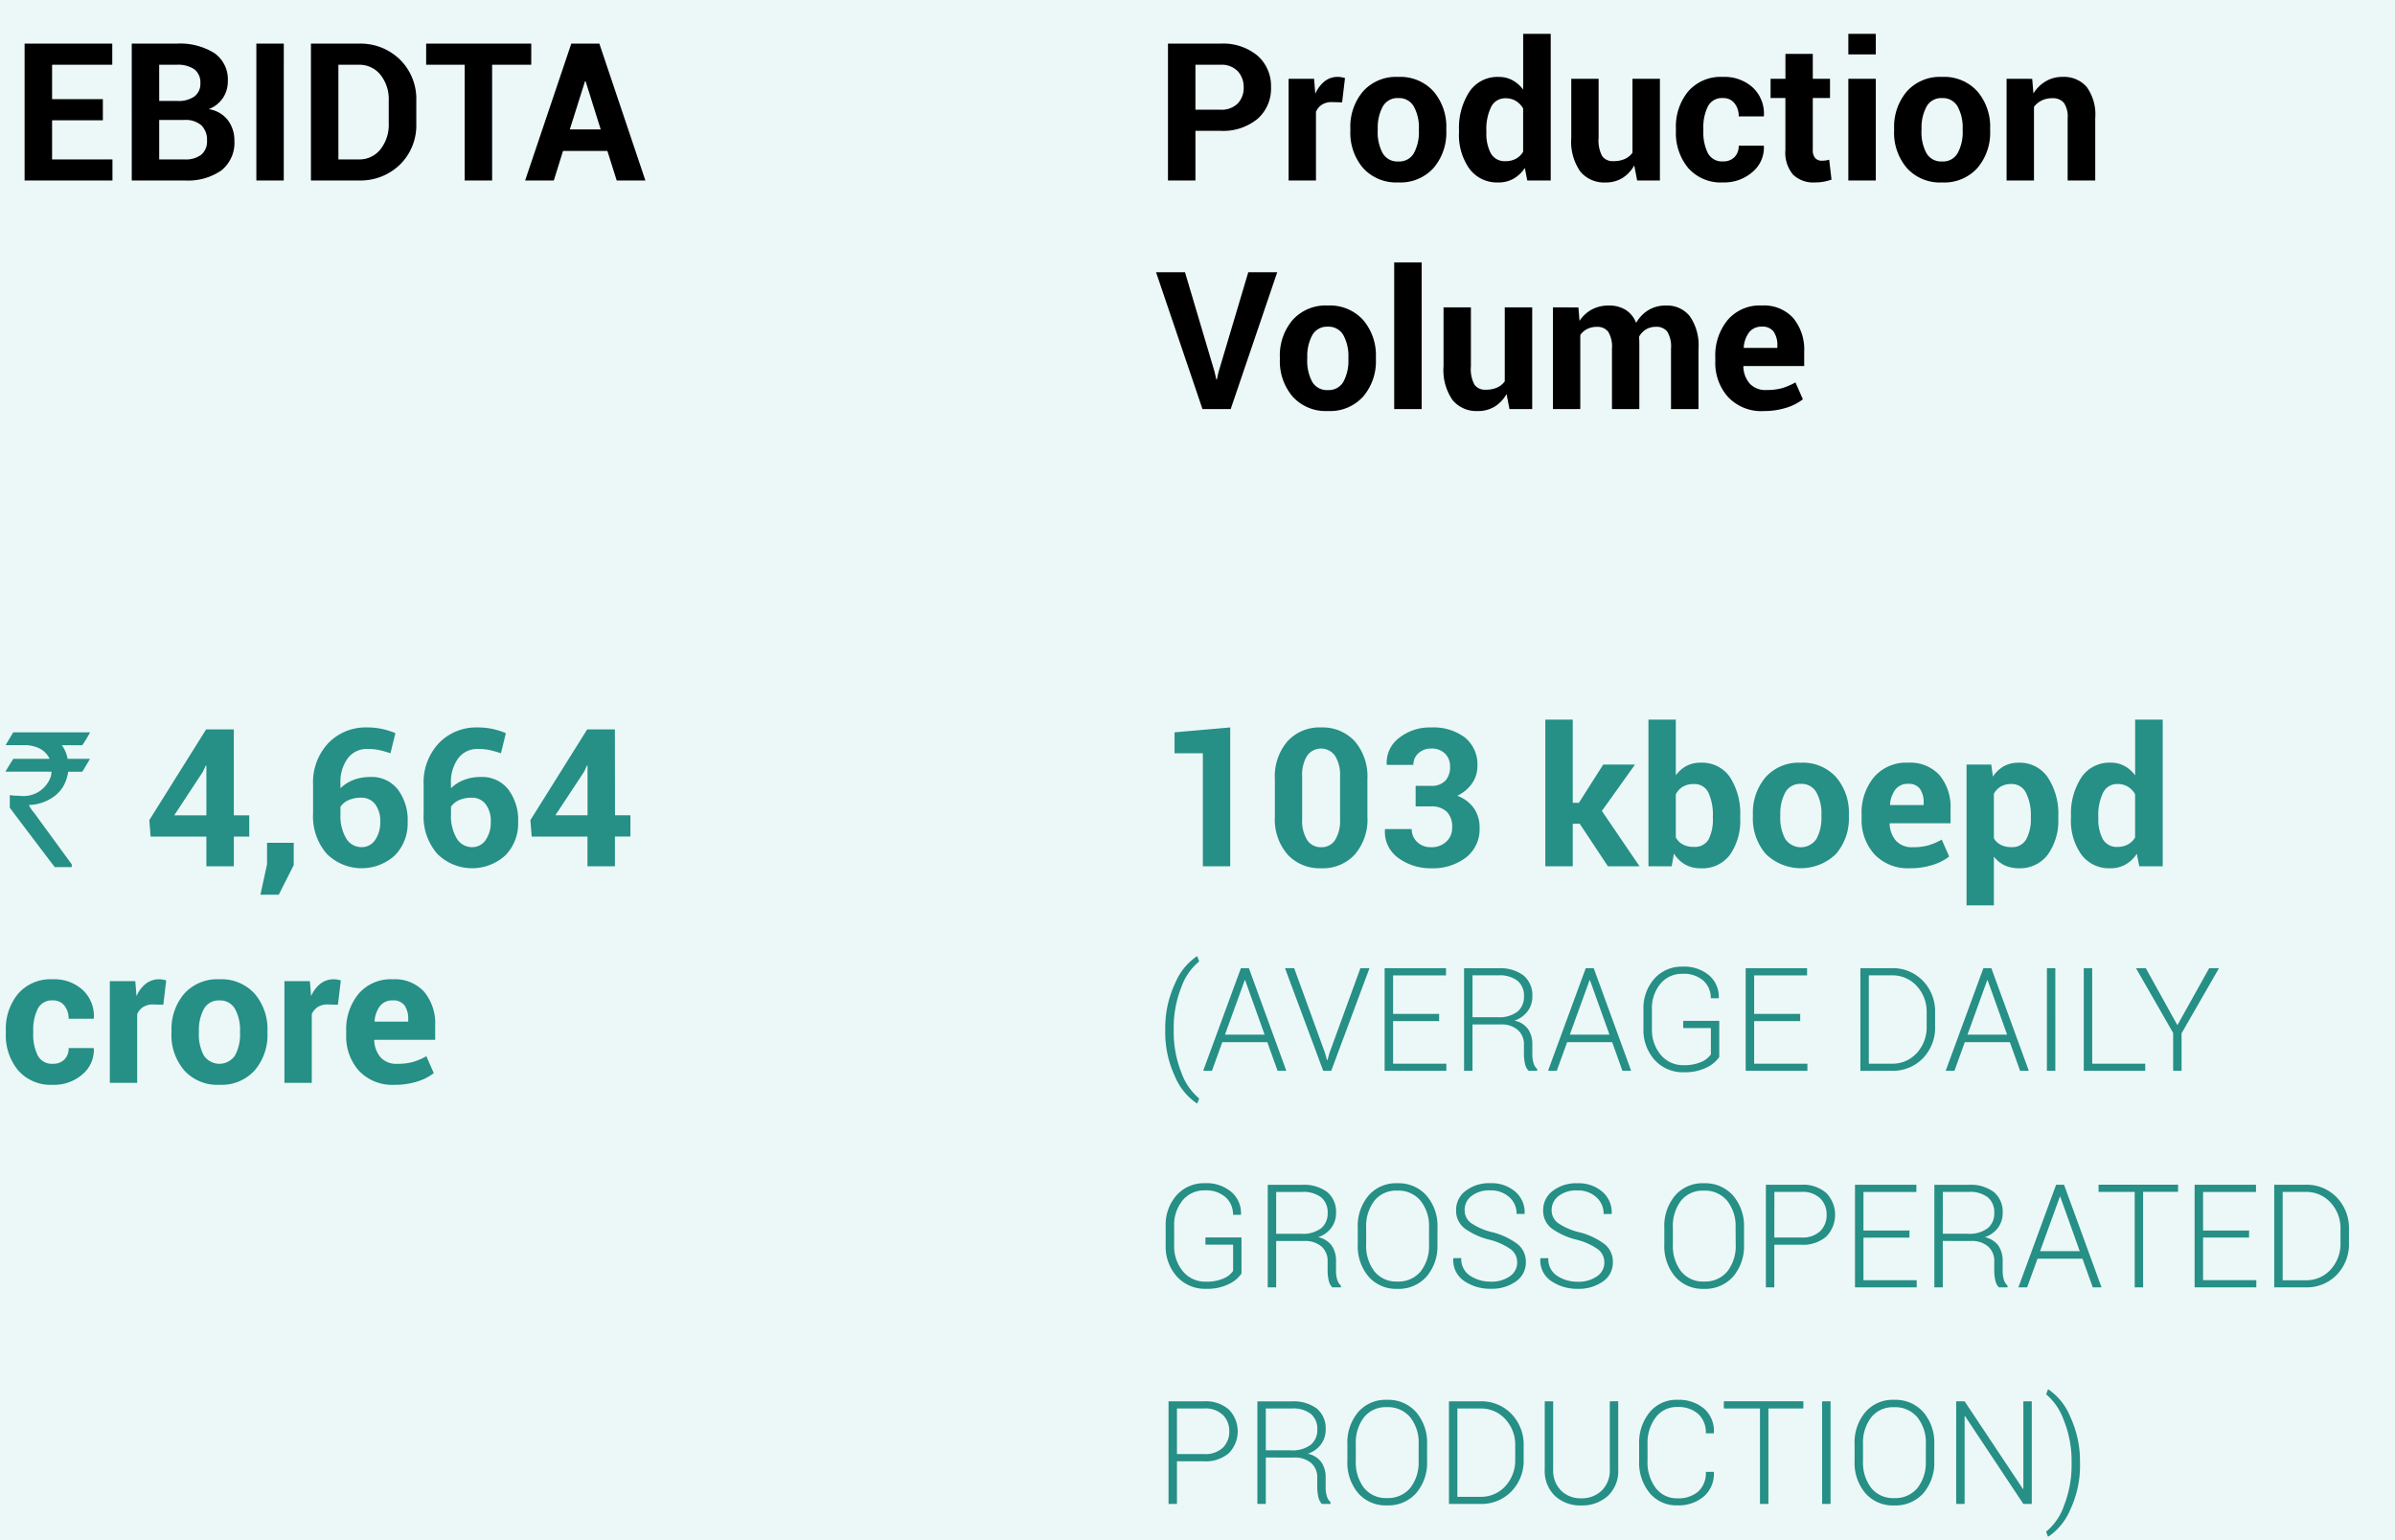
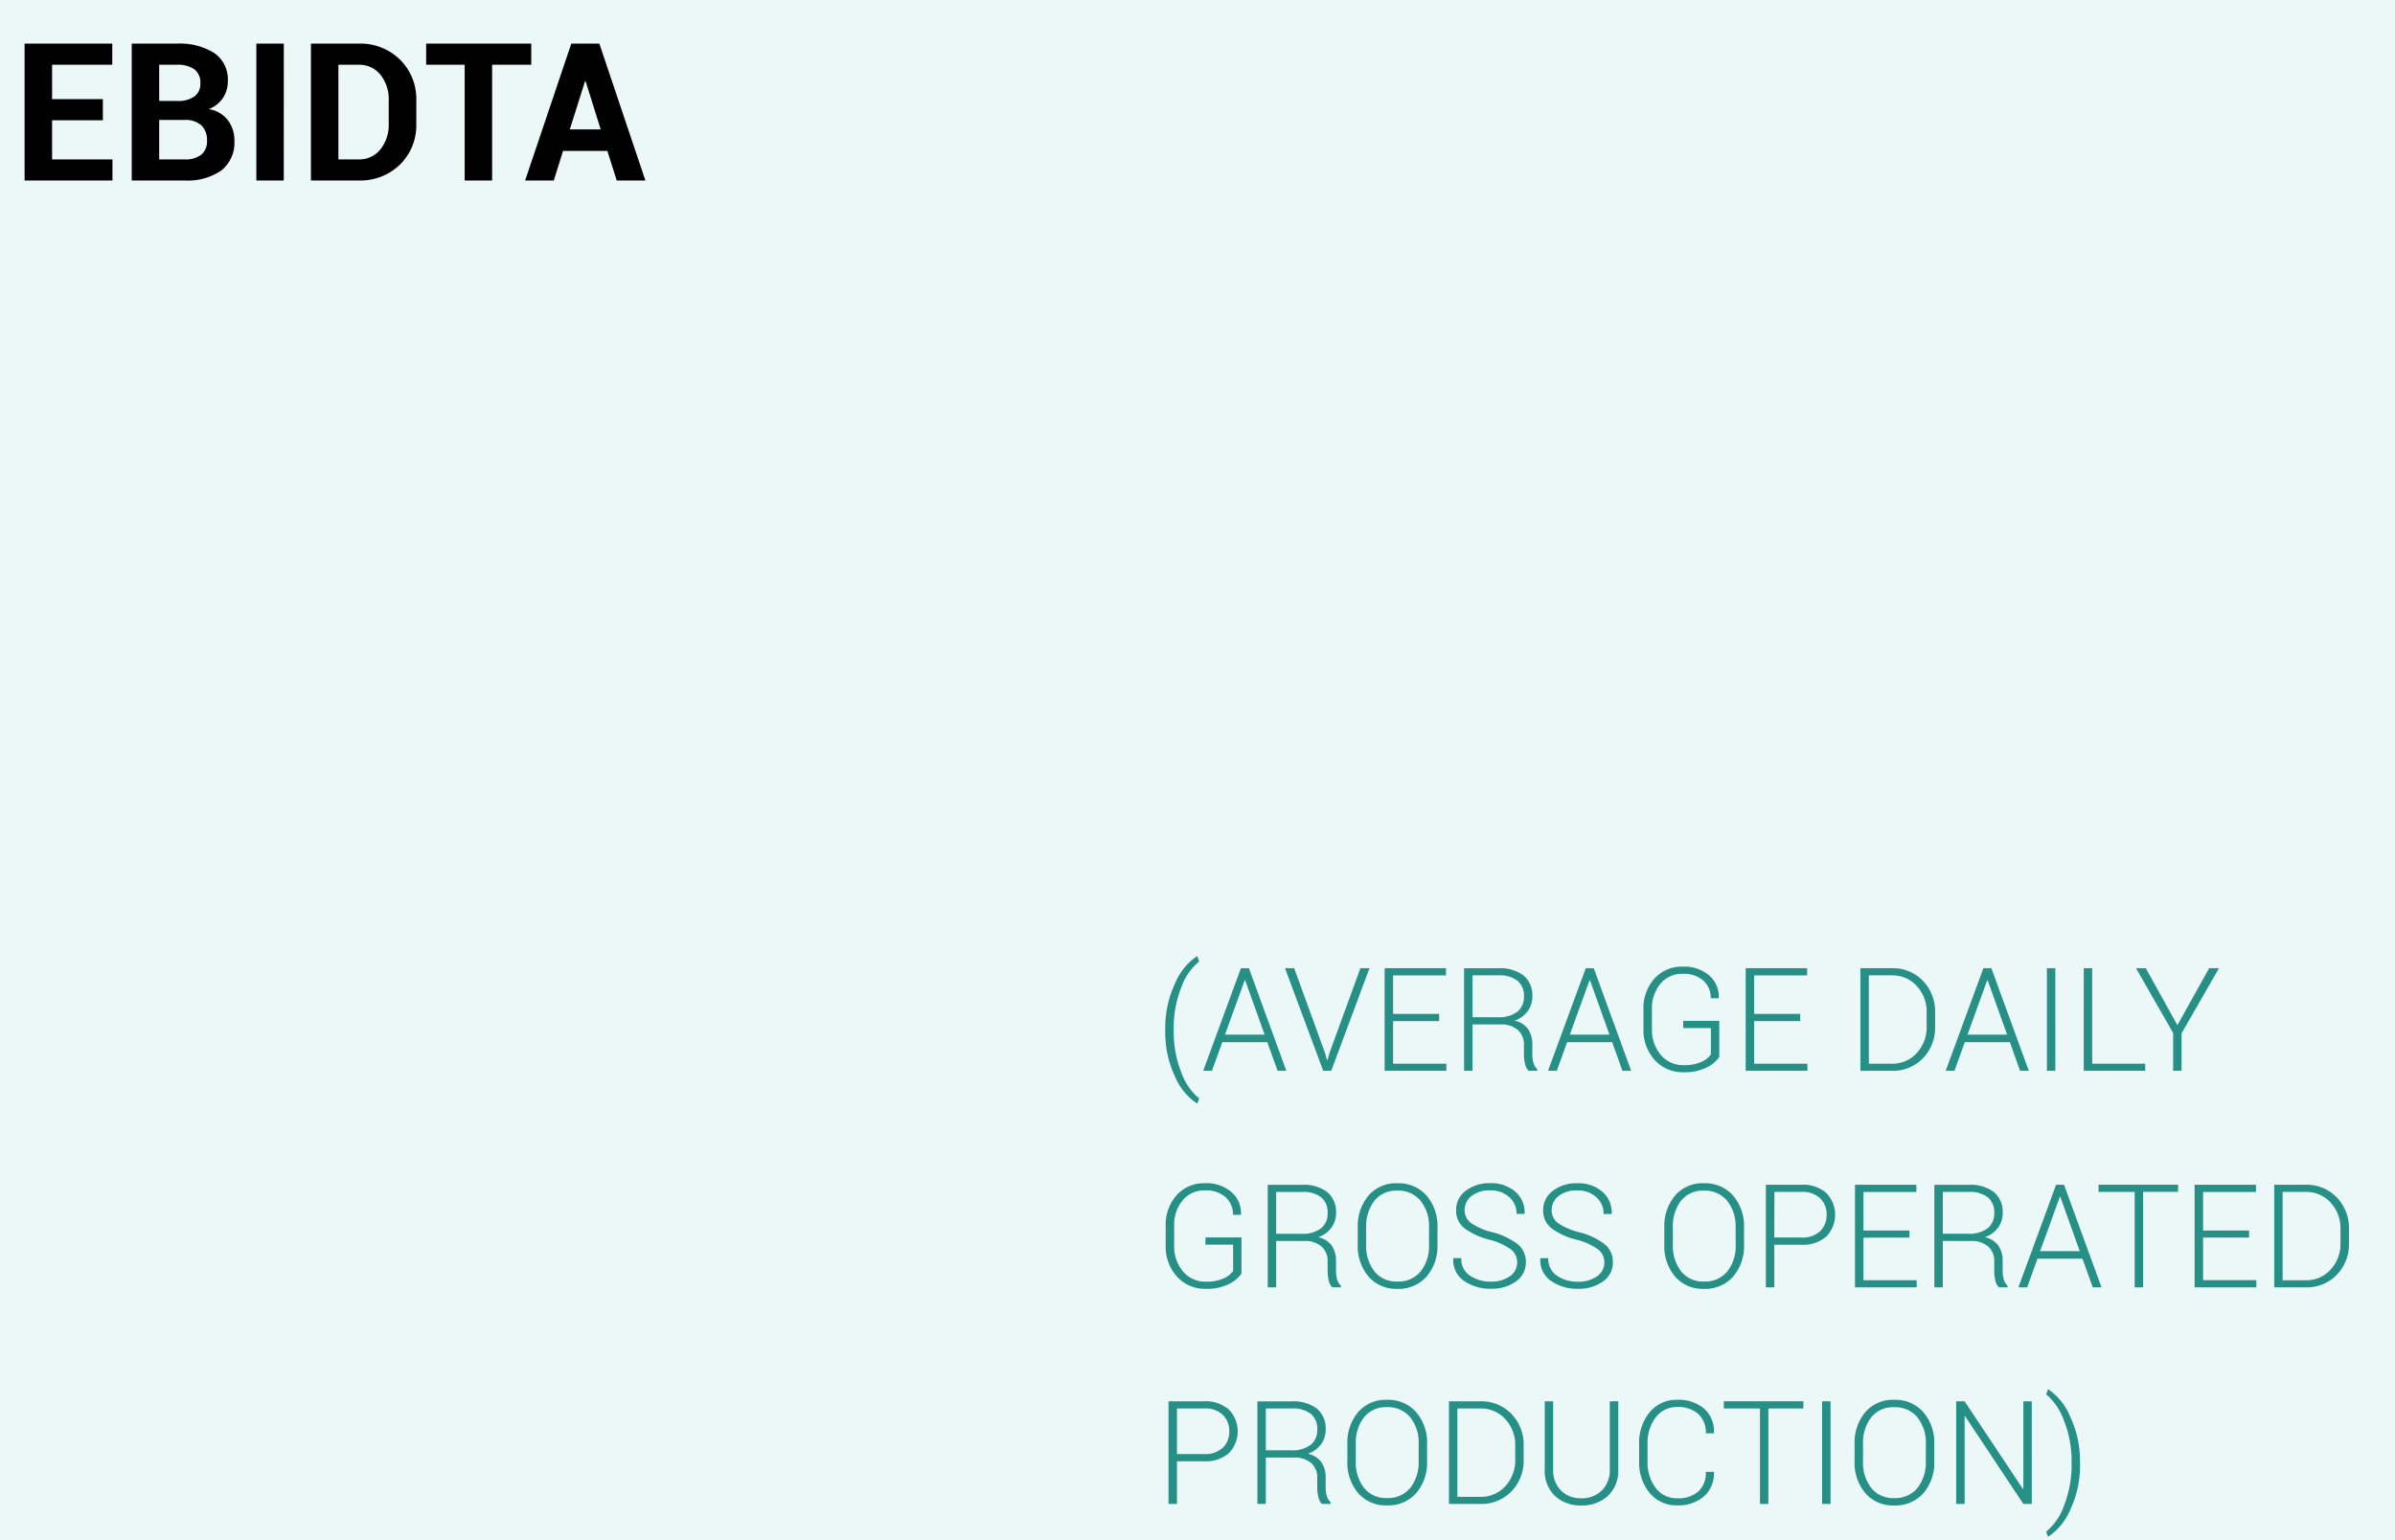
<svg xmlns="http://www.w3.org/2000/svg" width="199" height="128" viewBox="0 0 199 128">
  <rect x="0" y="0" width="199" height="128" fill="#333333" stroke="none" />
  <defs>
    <clipPath id="clip-path">
      <path id="Path_31927" data-name="Path 31927" d="M0-24.6H199v-128H0Z" transform="translate(0 152.598)" fill="none" />
    </clipPath>
    <clipPath id="clip-path-2">
      <rect id="Rectangle_70066" data-name="Rectangle 70066" width="214.038" height="135.55" fill="none" />
    </clipPath>
  </defs>
  <g id="Group_155673" data-name="Group 155673" transform="translate(5464 6544.203)">
    <g id="Group_155672" data-name="Group 155672" transform="translate(-5464 -6391.605)">
      <g id="Group_77887" data-name="Group 77887" transform="translate(0 -152.598)" clip-path="url(#clip-path)">
        <g id="Group_77886" data-name="Group 77886" transform="translate(-7.519 -6.711)" style="mix-blend-mode: multiply;isolation: isolate">
          <g id="Group_77885" data-name="Group 77885">
            <g id="Group_77884" data-name="Group 77884" clip-path="url(#clip-path-2)">
              <path id="Path_31926" data-name="Path 31926" d="M0-24.6H199v-128H0Z" transform="translate(7.519 159.309)" fill="#ecf8f7" />
            </g>
          </g>
        </g>
      </g>
    </g>
    <path id="Path_32192" data-name="Path 32192" d="M7.547-5H3.328v3.25H8.344V0h-7.3V-11.375H8.328v1.758h-5v2.859H7.547Zm2.4,5V-11.375h3.727a5.41,5.41,0,0,1,3.133.785A2.659,2.659,0,0,1,17.93-8.258a2.487,2.487,0,0,1-.406,1.4,2.47,2.47,0,0,1-1.187.93,2.451,2.451,0,0,1,1.6.922,2.768,2.768,0,0,1,.539,1.7A2.943,2.943,0,0,1,17.4-.84,4.873,4.873,0,0,1,14.344,0Zm2.281-5.031V-1.75h2.117a2.119,2.119,0,0,0,1.383-.395A1.429,1.429,0,0,0,16.2-3.312a1.673,1.673,0,0,0-.469-1.273,1.985,1.985,0,0,0-1.414-.445Zm0-1.578H13.75a2.283,2.283,0,0,0,1.406-.375,1.291,1.291,0,0,0,.492-1.094,1.365,1.365,0,0,0-.5-1.164,2.437,2.437,0,0,0-1.48-.375H12.227ZM22.578,0H20.3V-11.375h2.281Zm2.258,0V-11.375H28.8a4.693,4.693,0,0,1,3.438,1.332,4.592,4.592,0,0,1,1.352,3.418v1.883a4.575,4.575,0,0,1-1.352,3.418A4.708,4.708,0,0,1,28.8,0Zm2.281-9.617V-1.75H28.8a2.227,2.227,0,0,0,1.813-.84A3.287,3.287,0,0,0,31.3-4.742v-1.9a3.259,3.259,0,0,0-.687-2.141A2.231,2.231,0,0,0,28.8-9.617Zm16.023,0h-3.25V0H37.609V-9.617h-3.2v-1.758h8.734Zm6.328,7.164H45.781L45.016,0H42.633l3.836-11.375H48.8L52.625,0H50.242ZM46.344-4.242h2.57L47.656-8.25h-.047Z" transform="translate(-5463 -6529.203)" />
-     <path id="Path_32194" data-name="Path 32194" d="M3.328-4.125V0H1.047V-11.375H5.4a4.48,4.48,0,0,1,3.086,1A3.353,3.353,0,0,1,9.609-7.742,3.329,3.329,0,0,1,8.484-5.117,4.5,4.5,0,0,1,5.4-4.125Zm0-1.758H5.4A1.9,1.9,0,0,0,6.844-6.4a1.848,1.848,0,0,0,.492-1.324,1.934,1.934,0,0,0-.488-1.355A1.864,1.864,0,0,0,5.4-9.617H3.328Zm12.188-.609-.836-.023a1.519,1.519,0,0,0-.836.211,1.337,1.337,0,0,0-.5.594V0H11.07V-8.453h2.117l.1,1.25a2.667,2.667,0,0,1,.77-1.035,1.715,1.715,0,0,1,1.09-.371,1.705,1.705,0,0,1,.316.027q.145.027.293.066ZM16.2-4.3A4.536,4.536,0,0,1,17.25-7.4a3.676,3.676,0,0,1,2.922-1.207,3.715,3.715,0,0,1,2.938,1.2,4.512,4.512,0,0,1,1.063,3.1v.164a4.519,4.519,0,0,1-1.059,3.105,3.7,3.7,0,0,1-2.926,1.2,3.709,3.709,0,0,1-2.934-1.2A4.519,4.519,0,0,1,16.2-4.141Zm2.273.164a3.677,3.677,0,0,0,.406,1.855,1.4,1.4,0,0,0,1.313.7,1.389,1.389,0,0,0,1.293-.7,3.653,3.653,0,0,0,.41-1.852V-4.3a3.616,3.616,0,0,0-.414-1.836,1.4,1.4,0,0,0-1.3-.711,1.384,1.384,0,0,0-1.293.715,3.648,3.648,0,0,0-.41,1.832Zm6.758-.016a5.493,5.493,0,0,1,.863-3.227,2.8,2.8,0,0,1,2.434-1.227,2.367,2.367,0,0,1,1.141.273,2.744,2.744,0,0,1,.891.781v-4.633h2.289V0H30.9l-.2-1.039a2.826,2.826,0,0,1-.945.895,2.5,2.5,0,0,1-1.25.309A2.858,2.858,0,0,1,26.09-.977a4.871,4.871,0,0,1-.863-3.016Zm2.273.164a3.443,3.443,0,0,0,.375,1.746,1.306,1.306,0,0,0,1.219.637,1.775,1.775,0,0,0,.859-.2,1.589,1.589,0,0,0,.6-.582v-3.6a1.756,1.756,0,0,0-.6-.621,1.589,1.589,0,0,0-.848-.223,1.287,1.287,0,0,0-1.223.742A4.194,4.194,0,0,0,27.5-4.156ZM39.789-1.25A2.87,2.87,0,0,1,38.8-.2a2.63,2.63,0,0,1-1.4.367,2.57,2.57,0,0,1-2.09-.906,4.347,4.347,0,0,1-.754-2.812v-4.9h2.273v4.914a2.729,2.729,0,0,0,.3,1.52,1.081,1.081,0,0,0,.934.41A2.273,2.273,0,0,0,39-1.785a1.58,1.58,0,0,0,.641-.52V-8.453h2.281V0H40.031Zm7.383-.336a1.27,1.27,0,0,0,.945-.355,1.291,1.291,0,0,0,.352-.949h2.078l.016.047A2.645,2.645,0,0,1,49.609-.7a3.564,3.564,0,0,1-2.437.863,3.6,3.6,0,0,1-2.9-1.2A4.558,4.558,0,0,1,43.25-4.1v-.234A4.588,4.588,0,0,1,44.27-7.4a3.57,3.57,0,0,1,2.887-1.207,3.486,3.486,0,0,1,2.492.891,2.976,2.976,0,0,1,.914,2.344l-.016.047H48.469a1.687,1.687,0,0,0-.348-1.09,1.168,1.168,0,0,0-.965-.434,1.3,1.3,0,0,0-1.254.707,3.878,3.878,0,0,0-.371,1.809V-4.1a3.863,3.863,0,0,0,.371,1.82A1.32,1.32,0,0,0,47.172-1.586Zm7.453-8.937v2.07h1.43v1.6h-1.43v4.3a.982.982,0,0,0,.207.7.727.727,0,0,0,.543.211,2.178,2.178,0,0,0,.313-.02,2.632,2.632,0,0,0,.3-.066L56.18-.07a4.618,4.618,0,0,1-.668.176A3.982,3.982,0,0,1,54.8.164a2.431,2.431,0,0,1-1.816-.648,2.843,2.843,0,0,1-.637-2.055V-6.852H51.117v-1.6h1.234v-2.07ZM59.859,0H57.578V-8.453h2.281Zm0-10.477H57.578v-1.711h2.281ZM61.383-4.3a4.536,4.536,0,0,1,1.055-3.1,3.676,3.676,0,0,1,2.922-1.207,3.715,3.715,0,0,1,2.938,1.2,4.512,4.512,0,0,1,1.063,3.1v.164A4.519,4.519,0,0,1,68.3-1.035a3.7,3.7,0,0,1-2.926,1.2,3.709,3.709,0,0,1-2.934-1.2,4.519,4.519,0,0,1-1.059-3.105Zm2.273.164a3.677,3.677,0,0,0,.406,1.855,1.4,1.4,0,0,0,1.313.7,1.389,1.389,0,0,0,1.293-.7,3.653,3.653,0,0,0,.41-1.852V-4.3a3.616,3.616,0,0,0-.414-1.836,1.4,1.4,0,0,0-1.3-.711,1.384,1.384,0,0,0-1.293.715,3.648,3.648,0,0,0-.41,1.832Zm9.2-4.312.1,1.211A3.092,3.092,0,0,1,73.992-8.25a2.7,2.7,0,0,1,1.383-.359,2.513,2.513,0,0,1,2,.824,3.908,3.908,0,0,1,.719,2.605V0H75.8V-5.172a2.024,2.024,0,0,0-.316-1.285,1.166,1.166,0,0,0-.949-.379,1.992,1.992,0,0,0-.895.191,1.746,1.746,0,0,0-.637.527V0H70.727V-8.453ZM4.922,15.914l.141.625h.047l.133-.6L7.719,7.625h2.406L6.258,19H3.914L.055,7.625H2.461ZM10.344,14.7A4.536,4.536,0,0,1,11.4,11.6a3.676,3.676,0,0,1,2.922-1.207,3.715,3.715,0,0,1,2.938,1.2,4.512,4.512,0,0,1,1.063,3.1v.164a4.519,4.519,0,0,1-1.059,3.105,3.7,3.7,0,0,1-2.926,1.2,3.709,3.709,0,0,1-2.934-1.2,4.519,4.519,0,0,1-1.059-3.105Zm2.273.164a3.677,3.677,0,0,0,.406,1.855,1.4,1.4,0,0,0,1.313.7,1.389,1.389,0,0,0,1.293-.7,3.653,3.653,0,0,0,.41-1.852V14.7a3.616,3.616,0,0,0-.414-1.836,1.4,1.4,0,0,0-1.3-.711,1.384,1.384,0,0,0-1.293.715,3.648,3.648,0,0,0-.41,1.832ZM22.125,19H19.844V6.813h2.281Zm7.055-1.25a2.87,2.87,0,0,1-.992,1.047,2.63,2.63,0,0,1-1.4.367,2.57,2.57,0,0,1-2.09-.906,4.347,4.347,0,0,1-.754-2.812v-4.9h2.273v4.914a2.729,2.729,0,0,0,.3,1.52,1.081,1.081,0,0,0,.934.41,2.273,2.273,0,0,0,.938-.176,1.58,1.58,0,0,0,.641-.52V10.547h2.281V19H29.422Zm5.969-7.2.094,1.117a2.84,2.84,0,0,1,1.02-.941,2.932,2.932,0,0,1,1.418-.332,2.582,2.582,0,0,1,1.391.359,2.217,2.217,0,0,1,.875,1.086,2.93,2.93,0,0,1,1.016-1.062,2.756,2.756,0,0,1,1.469-.383,2.408,2.408,0,0,1,1.973.887,4.233,4.233,0,0,1,.723,2.707V19H42.844V13.977a2.369,2.369,0,0,0-.312-1.414,1.109,1.109,0,0,0-.93-.4,1.592,1.592,0,0,0-.84.215,1.565,1.565,0,0,0-.566.6q0,.148.008.254t.008.215V19H37.938V13.977a2.376,2.376,0,0,0-.312-1.4,1.1,1.1,0,0,0-.937-.41,1.769,1.769,0,0,0-.809.176,1.551,1.551,0,0,0-.574.5V19H33.031V10.547Zm15.391,8.617A3.8,3.8,0,0,1,47.586,18a4.252,4.252,0,0,1-1.062-2.988V14.7a4.628,4.628,0,0,1,1.031-3.109,3.506,3.506,0,0,1,2.836-1.2A3.282,3.282,0,0,1,53,11.434a4.122,4.122,0,0,1,.91,2.809v1.18H48.875l-.023.047a2.284,2.284,0,0,0,.527,1.406,1.766,1.766,0,0,0,1.4.539,4.692,4.692,0,0,0,1.3-.156,5.307,5.307,0,0,0,1.105-.477l.617,1.406a4.234,4.234,0,0,1-1.375.7A6.1,6.1,0,0,1,50.539,19.164Zm-.148-7.016a1.267,1.267,0,0,0-1.059.473,2.371,2.371,0,0,0-.449,1.254l.016.039H51.68v-.172a1.974,1.974,0,0,0-.3-1.168A1.127,1.127,0,0,0,50.391,12.148Z" transform="translate(-5368 -6529.203)" />
-     <path id="Path_32193" data-name="Path 32193" d="M1.109,3.867H7.477v.016a10.386,10.386,0,0,1-.641,1.055h-1.7A2.686,2.686,0,0,1,5.617,6.07H7.43q.031.008.031.031-.609,1.031-.625,1.039H5.664a3.389,3.389,0,0,1-.445,1.281,2.983,2.983,0,0,1-1.047.984,3.708,3.708,0,0,1-1.766.5v.016a2.913,2.913,0,0,0,.414.617l3.141,4.3v.2a.028.028,0,0,1-.031.031H4.547Q.812,10.148.813,10.125v-1l.016-.039a4.768,4.768,0,0,0,.773.055A2.4,2.4,0,0,0,4.2,7.6a1.4,1.4,0,0,0,.078-.461H.5q-.031,0-.031-.039.625-1.031.641-1.031H4.117V6.055a1.861,1.861,0,0,0-1-.922,2.8,2.8,0,0,0-.953-.2H.484V4.9Q1.094,3.867,1.109,3.867Zm18.32,6.9h1.281v1.766H19.43V15H17.148V12.531H12.516l-.109-1.367,4.719-7.539h2.3Zm-4.953,0h2.672V6.633L17.1,6.625l-.234.508Zm9.93,4.133-1.242,2.461H21.641l.547-2.531V13.047h2.219ZM30.5,3.461a5.886,5.886,0,0,1,1.23.121,6.215,6.215,0,0,1,1.121.355l-.406,1.672a8.623,8.623,0,0,0-.953-.27,4.725,4.725,0,0,0-.977-.09,1.967,1.967,0,0,0-1.613.766,3.327,3.327,0,0,0-.613,2.133v.367a3.172,3.172,0,0,1,1.082-.691,3.82,3.82,0,0,1,1.4-.246,2.748,2.748,0,0,1,2.281,1.035,4.217,4.217,0,0,1,.82,2.7,3.778,3.778,0,0,1-1.062,2.781,4.1,4.1,0,0,1-5.676-.148,4.738,4.738,0,0,1-1.121-3.336V8.227a4.748,4.748,0,0,1,1.27-3.465A4.3,4.3,0,0,1,30.5,3.461ZM30.016,9.3a2.505,2.505,0,0,0-1.051.2,1.618,1.618,0,0,0-.676.551v.609a3.637,3.637,0,0,0,.48,2.031,1.465,1.465,0,0,0,1.27.719,1.319,1.319,0,0,0,1.133-.6,2.545,2.545,0,0,0,.422-1.5,2.305,2.305,0,0,0-.426-1.473A1.4,1.4,0,0,0,30.016,9.3ZM39.68,3.461a5.886,5.886,0,0,1,1.23.121,6.215,6.215,0,0,1,1.121.355l-.406,1.672a8.623,8.623,0,0,0-.953-.27,4.725,4.725,0,0,0-.977-.09,1.967,1.967,0,0,0-1.613.766,3.327,3.327,0,0,0-.613,2.133v.367a3.172,3.172,0,0,1,1.082-.691,3.82,3.82,0,0,1,1.4-.246,2.748,2.748,0,0,1,2.281,1.035,4.217,4.217,0,0,1,.82,2.7,3.778,3.778,0,0,1-1.062,2.781,4.1,4.1,0,0,1-5.676-.148A4.738,4.738,0,0,1,35.2,10.609V8.227a4.748,4.748,0,0,1,1.27-3.465A4.3,4.3,0,0,1,39.68,3.461ZM39.2,9.3a2.505,2.505,0,0,0-1.051.2,1.618,1.618,0,0,0-.676.551v.609a3.637,3.637,0,0,0,.48,2.031,1.465,1.465,0,0,0,1.27.719,1.319,1.319,0,0,0,1.133-.6,2.545,2.545,0,0,0,.422-1.5,2.305,2.305,0,0,0-.426-1.473A1.4,1.4,0,0,0,39.2,9.3Zm11.9,1.461h1.281v1.766H51.094V15H48.813V12.531H44.18l-.109-1.367,4.719-7.539h2.3Zm-4.953,0h2.672V6.633l-.047-.008-.234.508ZM4.406,31.414a1.27,1.27,0,0,0,.945-.355,1.291,1.291,0,0,0,.352-.949H7.781l.016.047A2.645,2.645,0,0,1,6.844,32.3a3.564,3.564,0,0,1-2.437.863,3.6,3.6,0,0,1-2.9-1.2A4.558,4.558,0,0,1,.484,28.9v-.234A4.588,4.588,0,0,1,1.5,25.6a3.57,3.57,0,0,1,2.887-1.207,3.486,3.486,0,0,1,2.492.891A2.976,2.976,0,0,1,7.8,27.625l-.016.047H5.7a1.687,1.687,0,0,0-.348-1.09,1.168,1.168,0,0,0-.965-.434,1.3,1.3,0,0,0-1.254.707,3.878,3.878,0,0,0-.371,1.809V28.9a3.863,3.863,0,0,0,.371,1.82A1.32,1.32,0,0,0,4.406,31.414Zm9.164-4.906-.836-.023a1.519,1.519,0,0,0-.836.211,1.337,1.337,0,0,0-.5.594V33H9.125V24.547h2.117l.1,1.25a2.667,2.667,0,0,1,.77-1.035,1.8,1.8,0,0,1,1.406-.344q.145.027.293.066Zm.68,2.188A4.536,4.536,0,0,1,15.3,25.6a3.676,3.676,0,0,1,2.922-1.207,3.715,3.715,0,0,1,2.938,1.2,4.512,4.512,0,0,1,1.063,3.1v.164a4.519,4.519,0,0,1-1.059,3.105,3.7,3.7,0,0,1-2.926,1.2,3.709,3.709,0,0,1-2.934-1.2,4.519,4.519,0,0,1-1.059-3.105Zm2.273.164a3.677,3.677,0,0,0,.406,1.855,1.561,1.561,0,0,0,2.605,0,3.653,3.653,0,0,0,.41-1.852V28.7a3.616,3.616,0,0,0-.414-1.836,1.4,1.4,0,0,0-1.3-.711,1.384,1.384,0,0,0-1.293.715,3.648,3.648,0,0,0-.41,1.832Zm11.555-2.352-.836-.023a1.519,1.519,0,0,0-.836.211,1.337,1.337,0,0,0-.5.594V33H23.633V24.547H25.75l.1,1.25a2.667,2.667,0,0,1,.77-1.035,1.8,1.8,0,0,1,1.406-.344q.145.027.293.066Zm4.7,6.656A3.8,3.8,0,0,1,29.828,32a4.252,4.252,0,0,1-1.062-2.988V28.7A4.628,4.628,0,0,1,29.8,25.594a3.506,3.506,0,0,1,2.836-1.2,3.282,3.282,0,0,1,2.613,1.043,4.122,4.122,0,0,1,.91,2.809v1.18H31.117l-.023.047a2.284,2.284,0,0,0,.527,1.406,1.766,1.766,0,0,0,1.4.539,4.692,4.692,0,0,0,1.3-.156,5.307,5.307,0,0,0,1.105-.477l.617,1.406a4.234,4.234,0,0,1-1.375.7A6.1,6.1,0,0,1,32.781,33.164Zm-.148-7.016a1.267,1.267,0,0,0-1.059.473,2.371,2.371,0,0,0-.449,1.254l.016.039h2.781v-.172a1.974,1.974,0,0,0-.3-1.168A1.127,1.127,0,0,0,32.633,26.148Z" transform="translate(-5464 -6487.203)" fill="#268f86" />
-     <path id="Path_32195" data-name="Path 32195" d="M6.219,15H3.945V5.609H1.594V3.867l4.625-.406Zm11.4-4.117a4.458,4.458,0,0,1-1.051,3.141,3.606,3.606,0,0,1-2.785,1.141,3.637,3.637,0,0,1-2.8-1.141,4.448,4.448,0,0,1-1.055-3.141V7.75a4.476,4.476,0,0,1,1.051-3.141,3.6,3.6,0,0,1,2.793-1.148,3.618,3.618,0,0,1,2.793,1.148A4.455,4.455,0,0,1,17.617,7.75ZM15.344,7.516a2.944,2.944,0,0,0-.418-1.7,1.42,1.42,0,0,0-2.32,0,2.988,2.988,0,0,0-.41,1.7V11.1a3,3,0,0,0,.414,1.715,1.342,1.342,0,0,0,1.172.6,1.318,1.318,0,0,0,1.152-.6,3.017,3.017,0,0,0,.41-1.715Zm7.539.8a1.578,1.578,0,0,0,1.207-.422A1.672,1.672,0,0,0,24.484,6.7a1.455,1.455,0,0,0-.414-1.062,1.546,1.546,0,0,0-1.156-.422,1.514,1.514,0,0,0-1.051.383,1.255,1.255,0,0,0-.426.977h-2.2l-.016-.047a2.582,2.582,0,0,1,1.031-2.2,4.115,4.115,0,0,1,2.664-.867,4.362,4.362,0,0,1,2.8.832A2.879,2.879,0,0,1,26.758,6.68a2.474,2.474,0,0,1-.449,1.434,3.069,3.069,0,0,1-1.23,1.027,2.873,2.873,0,0,1,1.375,1.02,2.784,2.784,0,0,1,.484,1.652,2.964,2.964,0,0,1-1.129,2.457,4.518,4.518,0,0,1-2.895.895A4.51,4.51,0,0,1,20.2,14.32a2.663,2.663,0,0,1-1.125-2.367l.016-.047H21.3a1.433,1.433,0,0,0,.449,1.074,1.6,1.6,0,0,0,1.16.434,1.76,1.76,0,0,0,1.266-.461,1.538,1.538,0,0,0,.484-1.164,1.766,1.766,0,0,0-.453-1.332,1.85,1.85,0,0,0-1.328-.434H21.625V8.313Zm12.375,3.148H34.68V15H32.4V2.813H34.68V9.727h.508l2.023-3.18h2.641L37.1,10.4,40.227,15H37.6Zm13.336-.453a4.945,4.945,0,0,1-.844,3.023,2.854,2.854,0,0,1-2.437,1.133,2.576,2.576,0,0,1-1.293-.312,2.672,2.672,0,0,1-.934-.914L42.9,15h-1.93V2.813h2.273V7.445a2.582,2.582,0,0,1,.879-.781A2.457,2.457,0,0,1,45.3,6.391,2.8,2.8,0,0,1,47.75,7.605a5.577,5.577,0,0,1,.844,3.238Zm-2.273-.164a4.4,4.4,0,0,0-.363-1.957,1.275,1.275,0,0,0-1.238-.723,1.7,1.7,0,0,0-.9.223,1.543,1.543,0,0,0-.578.637V12.6a1.449,1.449,0,0,0,.582.586,1.874,1.874,0,0,0,.91.2,1.3,1.3,0,0,0,1.234-.621,3.618,3.618,0,0,0,.352-1.762Zm3.328-.148A4.536,4.536,0,0,1,50.7,7.6a3.676,3.676,0,0,1,2.922-1.207,3.715,3.715,0,0,1,2.938,1.2,4.512,4.512,0,0,1,1.063,3.1v.164a4.519,4.519,0,0,1-1.059,3.105,4.178,4.178,0,0,1-5.859,0,4.519,4.519,0,0,1-1.059-3.105Zm2.273.164a3.677,3.677,0,0,0,.406,1.855,1.561,1.561,0,0,0,2.605,0,3.653,3.653,0,0,0,.41-1.852V10.7a3.616,3.616,0,0,0-.414-1.836,1.4,1.4,0,0,0-1.3-.711,1.384,1.384,0,0,0-1.293.715,3.648,3.648,0,0,0-.41,1.832Zm10.773,4.3A3.8,3.8,0,0,1,59.742,14a4.252,4.252,0,0,1-1.062-2.988V10.7a4.628,4.628,0,0,1,1.031-3.109,3.506,3.506,0,0,1,2.836-1.2A3.282,3.282,0,0,1,65.16,7.434a4.122,4.122,0,0,1,.91,2.809v1.18H61.031l-.023.047a2.284,2.284,0,0,0,.527,1.406,1.766,1.766,0,0,0,1.4.539,4.692,4.692,0,0,0,1.3-.156,5.307,5.307,0,0,0,1.105-.477l.617,1.406a4.234,4.234,0,0,1-1.375.7A6.1,6.1,0,0,1,62.7,15.164Zm-.148-7.016a1.267,1.267,0,0,0-1.059.473,2.371,2.371,0,0,0-.449,1.254l.016.039h2.781V9.742a1.974,1.974,0,0,0-.3-1.168A1.127,1.127,0,0,0,62.547,8.148Zm12.477,2.859a4.855,4.855,0,0,1-.867,3.016,2.869,2.869,0,0,1-2.422,1.141,2.707,2.707,0,0,1-1.18-.246,2.423,2.423,0,0,1-.883-.723V18.25H67.4V6.547h2.055l.133,1a2.709,2.709,0,0,1,.9-.855,2.441,2.441,0,0,1,1.23-.3,2.813,2.813,0,0,1,2.438,1.227,5.474,5.474,0,0,1,.867,3.227Zm-2.281-.164a4.09,4.09,0,0,0-.4-1.937,1.3,1.3,0,0,0-1.219-.742,1.722,1.722,0,0,0-.879.211,1.505,1.505,0,0,0-.574.6v3.7a1.4,1.4,0,0,0,.574.547,1.935,1.935,0,0,0,.895.188,1.312,1.312,0,0,0,1.215-.648,3.423,3.423,0,0,0,.387-1.758Zm3.336,0a5.493,5.493,0,0,1,.863-3.227,2.8,2.8,0,0,1,2.434-1.227,2.367,2.367,0,0,1,1.141.273,2.744,2.744,0,0,1,.891.781V2.813H83.7V15H81.75l-.2-1.039a2.826,2.826,0,0,1-.945.895,2.5,2.5,0,0,1-1.25.309,2.858,2.858,0,0,1-2.418-1.141,4.871,4.871,0,0,1-.863-3.016Zm2.273.164a3.443,3.443,0,0,0,.375,1.746,1.306,1.306,0,0,0,1.219.637,1.775,1.775,0,0,0,.859-.2,1.589,1.589,0,0,0,.6-.582v-3.6a1.756,1.756,0,0,0-.6-.621,1.589,1.589,0,0,0-.848-.223,1.287,1.287,0,0,0-1.223.742,4.194,4.194,0,0,0-.387,1.938Z" transform="translate(-5368 -6487.203)" fill="#268f86" />
    <path id="Path_32196" data-name="Path 32196" d="M.82,7.555A8.665,8.665,0,0,1,1.635,3.74,5.015,5.015,0,0,1,3.451,1.479l.035.006.152.428A4.8,4.8,0,0,0,2.156,4.057a9.09,9.09,0,0,0-.633,3.48v.117a9.09,9.09,0,0,0,.633,3.48A4.981,4.981,0,0,0,3.639,13.3l-.152.41H3.451a5.038,5.038,0,0,1-1.822-2.238A8.617,8.617,0,0,1,.82,7.643ZM9.3,8.621H5.561L4.7,11H3.973L7.107,2.469H7.77L10.881,11h-.727ZM5.783,7.994H9.076L7.459,3.471H7.424Zm8.309,1.512.17.6H14.3l.17-.6,2.566-7.037h.756L14.613,11h-.668L10.77,2.469h.762Zm9.486-2.637H19.752v3.539h4.424V11H19.049V2.469h5.1v.6H19.752V6.271h3.826Zm2.771.275V11h-.7V2.475h2.842a3.241,3.241,0,0,1,2.1.6,2.138,2.138,0,0,1,.732,1.755,2.016,2.016,0,0,1-.39,1.216,2.207,2.207,0,0,1-1.1.782,1.857,1.857,0,0,1,1.14.712,2.237,2.237,0,0,1,.349,1.286v.8a2.515,2.515,0,0,0,.094.715,1.112,1.112,0,0,0,.311.516V11h-.715a1.17,1.17,0,0,1-.3-.592,3.507,3.507,0,0,1-.088-.791V8.838A1.58,1.58,0,0,0,30.108,7.6a2.047,2.047,0,0,0-1.415-.454Zm0-.6h2.057a2.528,2.528,0,0,0,1.688-.466,1.584,1.584,0,0,0,.533-1.257,1.615,1.615,0,0,0-.53-1.3,2.424,2.424,0,0,0-1.608-.454H26.35ZM37.957,8.621H34.213L33.352,11h-.727L35.76,2.469h.662L39.533,11h-.727Zm-3.521-.627h3.293L36.111,3.471h-.035ZM46.852,9.852a2.62,2.62,0,0,1-1.04.867,4.041,4.041,0,0,1-1.913.4,3.133,3.133,0,0,1-2.408-1.014,3.713,3.713,0,0,1-.937-2.625V5.92a3.678,3.678,0,0,1,.908-2.578,3.034,3.034,0,0,1,2.35-1,3.184,3.184,0,0,1,2.206.732,2.322,2.322,0,0,1,.794,1.863l-.018.035h-.645a1.918,1.918,0,0,0-.609-1.459,2.424,2.424,0,0,0-1.729-.574,2.306,2.306,0,0,0-1.852.832,3.19,3.19,0,0,0-.7,2.133V7.484a3.251,3.251,0,0,0,.732,2.191,2.4,2.4,0,0,0,1.91.855,3.431,3.431,0,0,0,1.465-.27,1.812,1.812,0,0,0,.791-.627V7.449h-2.3v-.6h2.994Zm6.727-2.982H49.752v3.539h4.424V11H49.049V2.469h5.1v.6H49.752V6.271h3.826Zm5,4.131V2.469h2.6a3.47,3.47,0,0,1,2.587,1.043,3.664,3.664,0,0,1,1.022,2.678v1.1A3.654,3.654,0,0,1,63.771,9.96,3.475,3.475,0,0,1,61.184,11Zm.7-7.934v7.342h1.9a2.72,2.72,0,0,0,2.086-.885,3.164,3.164,0,0,0,.82-2.238V6.172a3.134,3.134,0,0,0-.823-2.221,2.723,2.723,0,0,0-2.083-.885ZM71,8.621H67.254L66.393,11h-.727L68.8,2.469h.662L72.574,11h-.727Zm-3.521-.627H70.77L69.152,3.471h-.035ZM74.777,11h-.7V2.469h.7Zm3.064-.592h4.406V11H77.139V2.469h.7Zm7.078-3.2,2.643-4.74h.814L85.266,7.883V11h-.7V7.854L81.48,2.469h.814ZM7.154,27.852a2.62,2.62,0,0,1-1.04.867,4.041,4.041,0,0,1-1.913.4,3.133,3.133,0,0,1-2.408-1.014,3.713,3.713,0,0,1-.937-2.625V23.92a3.678,3.678,0,0,1,.908-2.578,3.034,3.034,0,0,1,2.35-1,3.184,3.184,0,0,1,2.206.732,2.322,2.322,0,0,1,.794,1.863l-.018.035H6.451a1.918,1.918,0,0,0-.609-1.459,2.424,2.424,0,0,0-1.729-.574,2.306,2.306,0,0,0-1.852.832,3.19,3.19,0,0,0-.7,2.133v1.576a3.251,3.251,0,0,0,.732,2.191,2.4,2.4,0,0,0,1.91.855,3.431,3.431,0,0,0,1.465-.27,1.812,1.812,0,0,0,.791-.627V25.449H4.16v-.6H7.154Zm2.883-2.707V29h-.7V20.475h2.842a3.241,3.241,0,0,1,2.1.6,2.138,2.138,0,0,1,.732,1.755,2.016,2.016,0,0,1-.39,1.216,2.207,2.207,0,0,1-1.1.782,1.857,1.857,0,0,1,1.14.712,2.237,2.237,0,0,1,.349,1.286v.8a2.515,2.515,0,0,0,.094.715,1.112,1.112,0,0,0,.311.516V29H14.7a1.17,1.17,0,0,1-.3-.592,3.507,3.507,0,0,1-.088-.791v-.779A1.58,1.58,0,0,0,13.8,25.6a2.047,2.047,0,0,0-1.415-.454Zm0-.6h2.057a2.528,2.528,0,0,0,1.688-.466,1.584,1.584,0,0,0,.533-1.257,1.615,1.615,0,0,0-.53-1.3,2.424,2.424,0,0,0-1.608-.454H10.037Zm13.4.885a3.874,3.874,0,0,1-.905,2.672,3.086,3.086,0,0,1-2.429,1.02A3.023,3.023,0,0,1,17.71,28.1a3.906,3.906,0,0,1-.894-2.672V24.043a3.928,3.928,0,0,1,.891-2.672A3.006,3.006,0,0,1,20.1,20.346a3.087,3.087,0,0,1,2.432,1.025,3.88,3.88,0,0,1,.908,2.672Zm-.7-1.4a3.374,3.374,0,0,0-.7-2.227,2.386,2.386,0,0,0-1.942-.844,2.3,2.3,0,0,0-1.9.844,3.442,3.442,0,0,0-.68,2.227v1.4A3.451,3.451,0,0,0,18.2,27.67a2.309,2.309,0,0,0,1.9.844,2.379,2.379,0,0,0,1.942-.841,3.409,3.409,0,0,0,.694-2.241Zm7.324,2.895a1.343,1.343,0,0,0-.521-1.084,5.321,5.321,0,0,0-1.77-.8A5.923,5.923,0,0,1,25.7,24.1a1.831,1.831,0,0,1-.712-1.521,1.963,1.963,0,0,1,.8-1.608,3.179,3.179,0,0,1,2.033-.63,3.008,3.008,0,0,1,2.092.712,2.256,2.256,0,0,1,.768,1.808l-.012.035h-.656a1.812,1.812,0,0,0-.612-1.4,2.257,2.257,0,0,0-1.579-.557,2.366,2.366,0,0,0-1.562.472,1.453,1.453,0,0,0-.565,1.157,1.321,1.321,0,0,0,.513,1.069,5.243,5.243,0,0,0,1.808.782,5.905,5.905,0,0,1,2.057.967,1.862,1.862,0,0,1,.709,1.523,1.892,1.892,0,0,1-.829,1.6,3.445,3.445,0,0,1-2.089.606,3.8,3.8,0,0,1-2.2-.642,2.061,2.061,0,0,1-.908-1.872l.012-.035h.65a1.636,1.636,0,0,0,.744,1.474,3.05,3.05,0,0,0,1.7.483,2.641,2.641,0,0,0,1.594-.448A1.373,1.373,0,0,0,30.064,26.926Zm7.242,0a1.343,1.343,0,0,0-.521-1.084,5.321,5.321,0,0,0-1.77-.8,5.923,5.923,0,0,1-2.077-.935,1.831,1.831,0,0,1-.712-1.521,1.963,1.963,0,0,1,.8-1.608,3.179,3.179,0,0,1,2.033-.63,3.008,3.008,0,0,1,2.092.712,2.256,2.256,0,0,1,.768,1.808L37.9,22.9h-.656a1.812,1.812,0,0,0-.612-1.4,2.257,2.257,0,0,0-1.579-.557,2.366,2.366,0,0,0-1.562.472,1.453,1.453,0,0,0-.565,1.157,1.321,1.321,0,0,0,.513,1.069,5.243,5.243,0,0,0,1.808.782,5.905,5.905,0,0,1,2.057.967,1.862,1.862,0,0,1,.709,1.523,1.892,1.892,0,0,1-.829,1.6,3.445,3.445,0,0,1-2.089.606,3.8,3.8,0,0,1-2.2-.642,2.061,2.061,0,0,1-.908-1.872L32,26.574h.65a1.636,1.636,0,0,0,.744,1.474,3.05,3.05,0,0,0,1.7.483,2.641,2.641,0,0,0,1.594-.448A1.373,1.373,0,0,0,37.307,26.926Zm11.607-1.494a3.874,3.874,0,0,1-.905,2.672,3.086,3.086,0,0,1-2.429,1.02,3.023,3.023,0,0,1-2.394-1.02,3.906,3.906,0,0,1-.894-2.672V24.043a3.928,3.928,0,0,1,.891-2.672,3.006,3.006,0,0,1,2.391-1.025,3.087,3.087,0,0,1,2.432,1.025,3.88,3.88,0,0,1,.908,2.672Zm-.7-1.4a3.374,3.374,0,0,0-.7-2.227,2.386,2.386,0,0,0-1.942-.844,2.3,2.3,0,0,0-1.9.844A3.442,3.442,0,0,0,43,24.031v1.4a3.451,3.451,0,0,0,.683,2.238,2.309,2.309,0,0,0,1.9.844,2.379,2.379,0,0,0,1.942-.841,3.409,3.409,0,0,0,.694-2.241Zm3.217,1.424V29h-.7V20.469h2.941a2.931,2.931,0,0,1,2.077.686,2.6,2.6,0,0,1,0,3.621,2.947,2.947,0,0,1-2.077.68Zm0-.6h2.238a2.127,2.127,0,0,0,1.582-.536,1.847,1.847,0,0,0,.527-1.351,1.875,1.875,0,0,0-.527-1.362,2.113,2.113,0,0,0-1.582-.542H51.434Zm11.227.012H58.834v3.539h4.424V29H58.131V20.469h5.1v.6H58.834v3.205H62.66Zm2.771.275V29h-.7V20.475H67.57a3.241,3.241,0,0,1,2.1.6,2.138,2.138,0,0,1,.732,1.755,2.016,2.016,0,0,1-.39,1.216,2.207,2.207,0,0,1-1.1.782,1.857,1.857,0,0,1,1.14.712,2.237,2.237,0,0,1,.349,1.286v.8a2.515,2.515,0,0,0,.094.715,1.112,1.112,0,0,0,.311.516V29H70.09a1.17,1.17,0,0,1-.3-.592,3.507,3.507,0,0,1-.088-.791v-.779A1.58,1.58,0,0,0,69.19,25.6a2.047,2.047,0,0,0-1.415-.454Zm0-.6h2.057a2.528,2.528,0,0,0,1.688-.466,1.584,1.584,0,0,0,.533-1.257,1.615,1.615,0,0,0-.53-1.3,2.424,2.424,0,0,0-1.608-.454H65.432Zm11.607,2.074H73.295L72.434,29h-.727l3.135-8.531H75.5L78.615,29h-.727Zm-3.521-.627h3.293l-1.617-4.523h-.035Zm11.461-4.928H82.072V29h-.7V21.066H78.369v-.6h6.609Zm5.9,3.8H87.053v3.539h4.424V29H86.35V20.469h5.1v.6H87.053v3.205h3.826ZM92.965,29V20.469h2.6a3.47,3.47,0,0,1,2.587,1.043,3.664,3.664,0,0,1,1.022,2.678v1.1a3.654,3.654,0,0,1-1.022,2.675A3.475,3.475,0,0,1,95.566,29Zm.7-7.934v7.342h1.9a2.72,2.72,0,0,0,2.086-.885,3.164,3.164,0,0,0,.82-2.238V24.172a3.134,3.134,0,0,0-.823-2.221,2.723,2.723,0,0,0-2.083-.885ZM1.793,43.455V47h-.7V38.469H4.031a2.931,2.931,0,0,1,2.077.686,2.6,2.6,0,0,1,0,3.621,2.947,2.947,0,0,1-2.077.68Zm0-.6H4.031a2.127,2.127,0,0,0,1.582-.536,1.847,1.847,0,0,0,.527-1.351,1.875,1.875,0,0,0-.527-1.362,2.113,2.113,0,0,0-1.582-.542H1.793Zm7.383.287V47h-.7V38.475h2.842a3.241,3.241,0,0,1,2.1.6,2.138,2.138,0,0,1,.732,1.755,2.016,2.016,0,0,1-.39,1.216,2.207,2.207,0,0,1-1.1.782,1.857,1.857,0,0,1,1.14.712,2.237,2.237,0,0,1,.349,1.286v.8a2.515,2.515,0,0,0,.094.715,1.112,1.112,0,0,0,.311.516V47h-.715a1.17,1.17,0,0,1-.3-.592,3.507,3.507,0,0,1-.088-.791v-.779a1.58,1.58,0,0,0-.507-1.239,2.047,2.047,0,0,0-1.415-.454Zm0-.6h2.057a2.528,2.528,0,0,0,1.688-.466,1.584,1.584,0,0,0,.533-1.257,1.615,1.615,0,0,0-.53-1.3,2.424,2.424,0,0,0-1.608-.454H9.176Zm13.4.885a3.874,3.874,0,0,1-.905,2.672,3.086,3.086,0,0,1-2.429,1.02,3.023,3.023,0,0,1-2.394-1.02,3.906,3.906,0,0,1-.894-2.672V42.043a3.928,3.928,0,0,1,.891-2.672,3.006,3.006,0,0,1,2.391-1.025,3.087,3.087,0,0,1,2.432,1.025,3.88,3.88,0,0,1,.908,2.672Zm-.7-1.4a3.374,3.374,0,0,0-.7-2.227,2.386,2.386,0,0,0-1.942-.844,2.3,2.3,0,0,0-1.9.844,3.442,3.442,0,0,0-.68,2.227v1.4a3.451,3.451,0,0,0,.683,2.238,2.309,2.309,0,0,0,1.9.844,2.379,2.379,0,0,0,1.942-.841,3.409,3.409,0,0,0,.694-2.241ZM24.393,47V38.469h2.6a3.47,3.47,0,0,1,2.587,1.043A3.664,3.664,0,0,1,30.6,42.189v1.1a3.654,3.654,0,0,1-1.022,2.675A3.475,3.475,0,0,1,26.994,47Zm.7-7.934v7.342h1.9a2.72,2.72,0,0,0,2.086-.885,3.164,3.164,0,0,0,.82-2.238V42.172a3.134,3.134,0,0,0-.823-2.221,2.723,2.723,0,0,0-2.083-.885Zm13.365-.6v5.666a2.834,2.834,0,0,1-.861,2.2,3.146,3.146,0,0,1-2.215.791,3.063,3.063,0,0,1-2.183-.794,2.862,2.862,0,0,1-.847-2.194V38.469h.7v5.666a2.351,2.351,0,0,0,.653,1.749,2.276,2.276,0,0,0,1.673.647,2.362,2.362,0,0,0,1.711-.645,2.321,2.321,0,0,0,.668-1.752V38.469Zm7.934,5.865.012.035a2.482,2.482,0,0,1-.82,2,3.21,3.21,0,0,1-2.215.75,2.866,2.866,0,0,1-2.3-1.028,3.972,3.972,0,0,1-.873-2.663V42.043a3.987,3.987,0,0,1,.873-2.663,2.859,2.859,0,0,1,2.3-1.034,3.251,3.251,0,0,1,2.224.732,2.477,2.477,0,0,1,.812,2.016l-.012.035h-.656a2.072,2.072,0,0,0-.63-1.608,2.475,2.475,0,0,0-1.737-.577,2.165,2.165,0,0,0-1.8.867,3.5,3.5,0,0,0-.677,2.221v1.4a3.519,3.519,0,0,0,.677,2.235,2.168,2.168,0,0,0,1.8.864,2.516,2.516,0,0,0,1.737-.562,2.078,2.078,0,0,0,.63-1.635Zm7.447-5.268H50.936V47h-.7V39.066H47.232v-.6h6.609ZM56.1,47h-.7V38.469h.7Zm8.619-3.568a3.874,3.874,0,0,1-.905,2.672,3.086,3.086,0,0,1-2.429,1.02,3.023,3.023,0,0,1-2.394-1.02,3.906,3.906,0,0,1-.894-2.672V42.043a3.928,3.928,0,0,1,.891-2.672,3.006,3.006,0,0,1,2.391-1.025,3.087,3.087,0,0,1,2.432,1.025,3.88,3.88,0,0,1,.908,2.672Zm-.7-1.4a3.374,3.374,0,0,0-.7-2.227,2.386,2.386,0,0,0-1.942-.844,2.3,2.3,0,0,0-1.9.844,3.442,3.442,0,0,0-.68,2.227v1.4a3.451,3.451,0,0,0,.683,2.238,2.309,2.309,0,0,0,1.9.844,2.379,2.379,0,0,0,1.942-.841,3.409,3.409,0,0,0,.694-2.241ZM72.82,47h-.7l-4.846-7.3-.035.006V47h-.7V38.469h.7l4.846,7.283.035-.006V38.469h.7Zm4.008-3.357a8.617,8.617,0,0,1-.809,3.832A5.057,5.057,0,0,1,74.2,49.713h-.035l-.152-.41a4.793,4.793,0,0,0,1.479-2.15,9.159,9.159,0,0,0,.636-3.5v-.117a9.03,9.03,0,0,0-.647-3.489,4.976,4.976,0,0,0-1.468-2.159l.152-.41H74.2a5.034,5.034,0,0,1,1.811,2.262,8.665,8.665,0,0,1,.814,3.814Z" transform="translate(-5368 -6466.203)" fill="#268f86" />
  </g>
</svg>